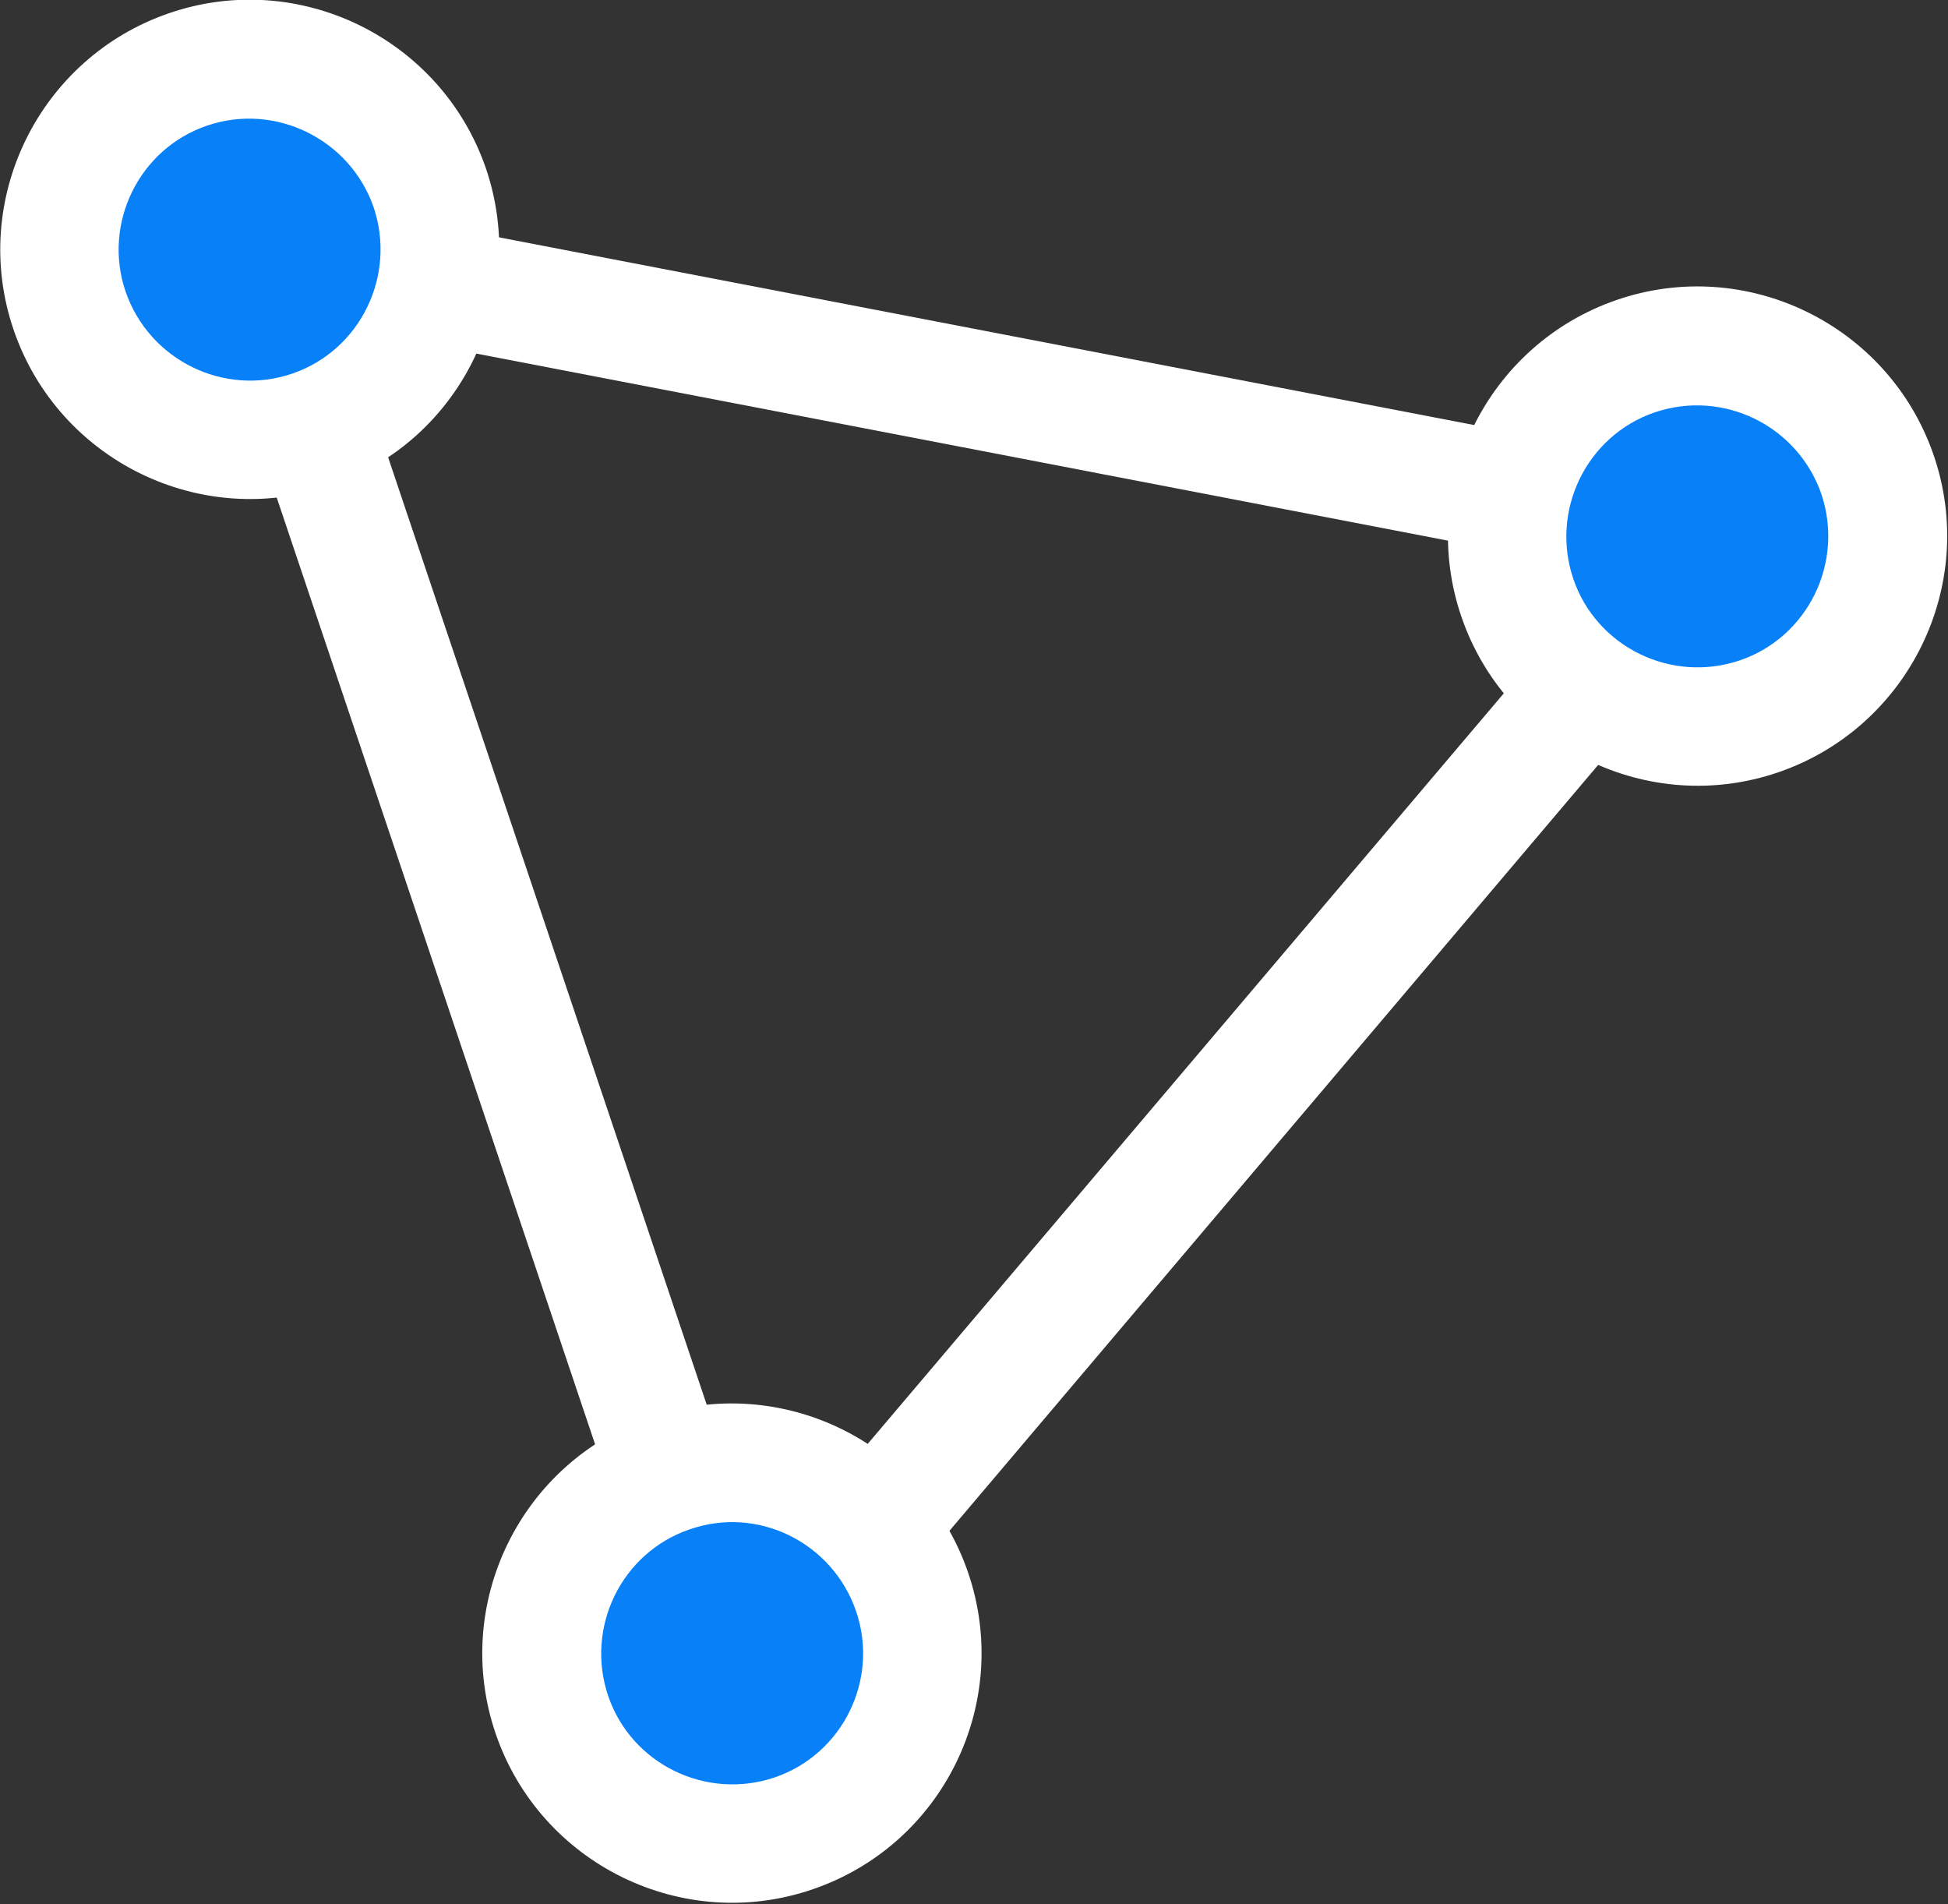
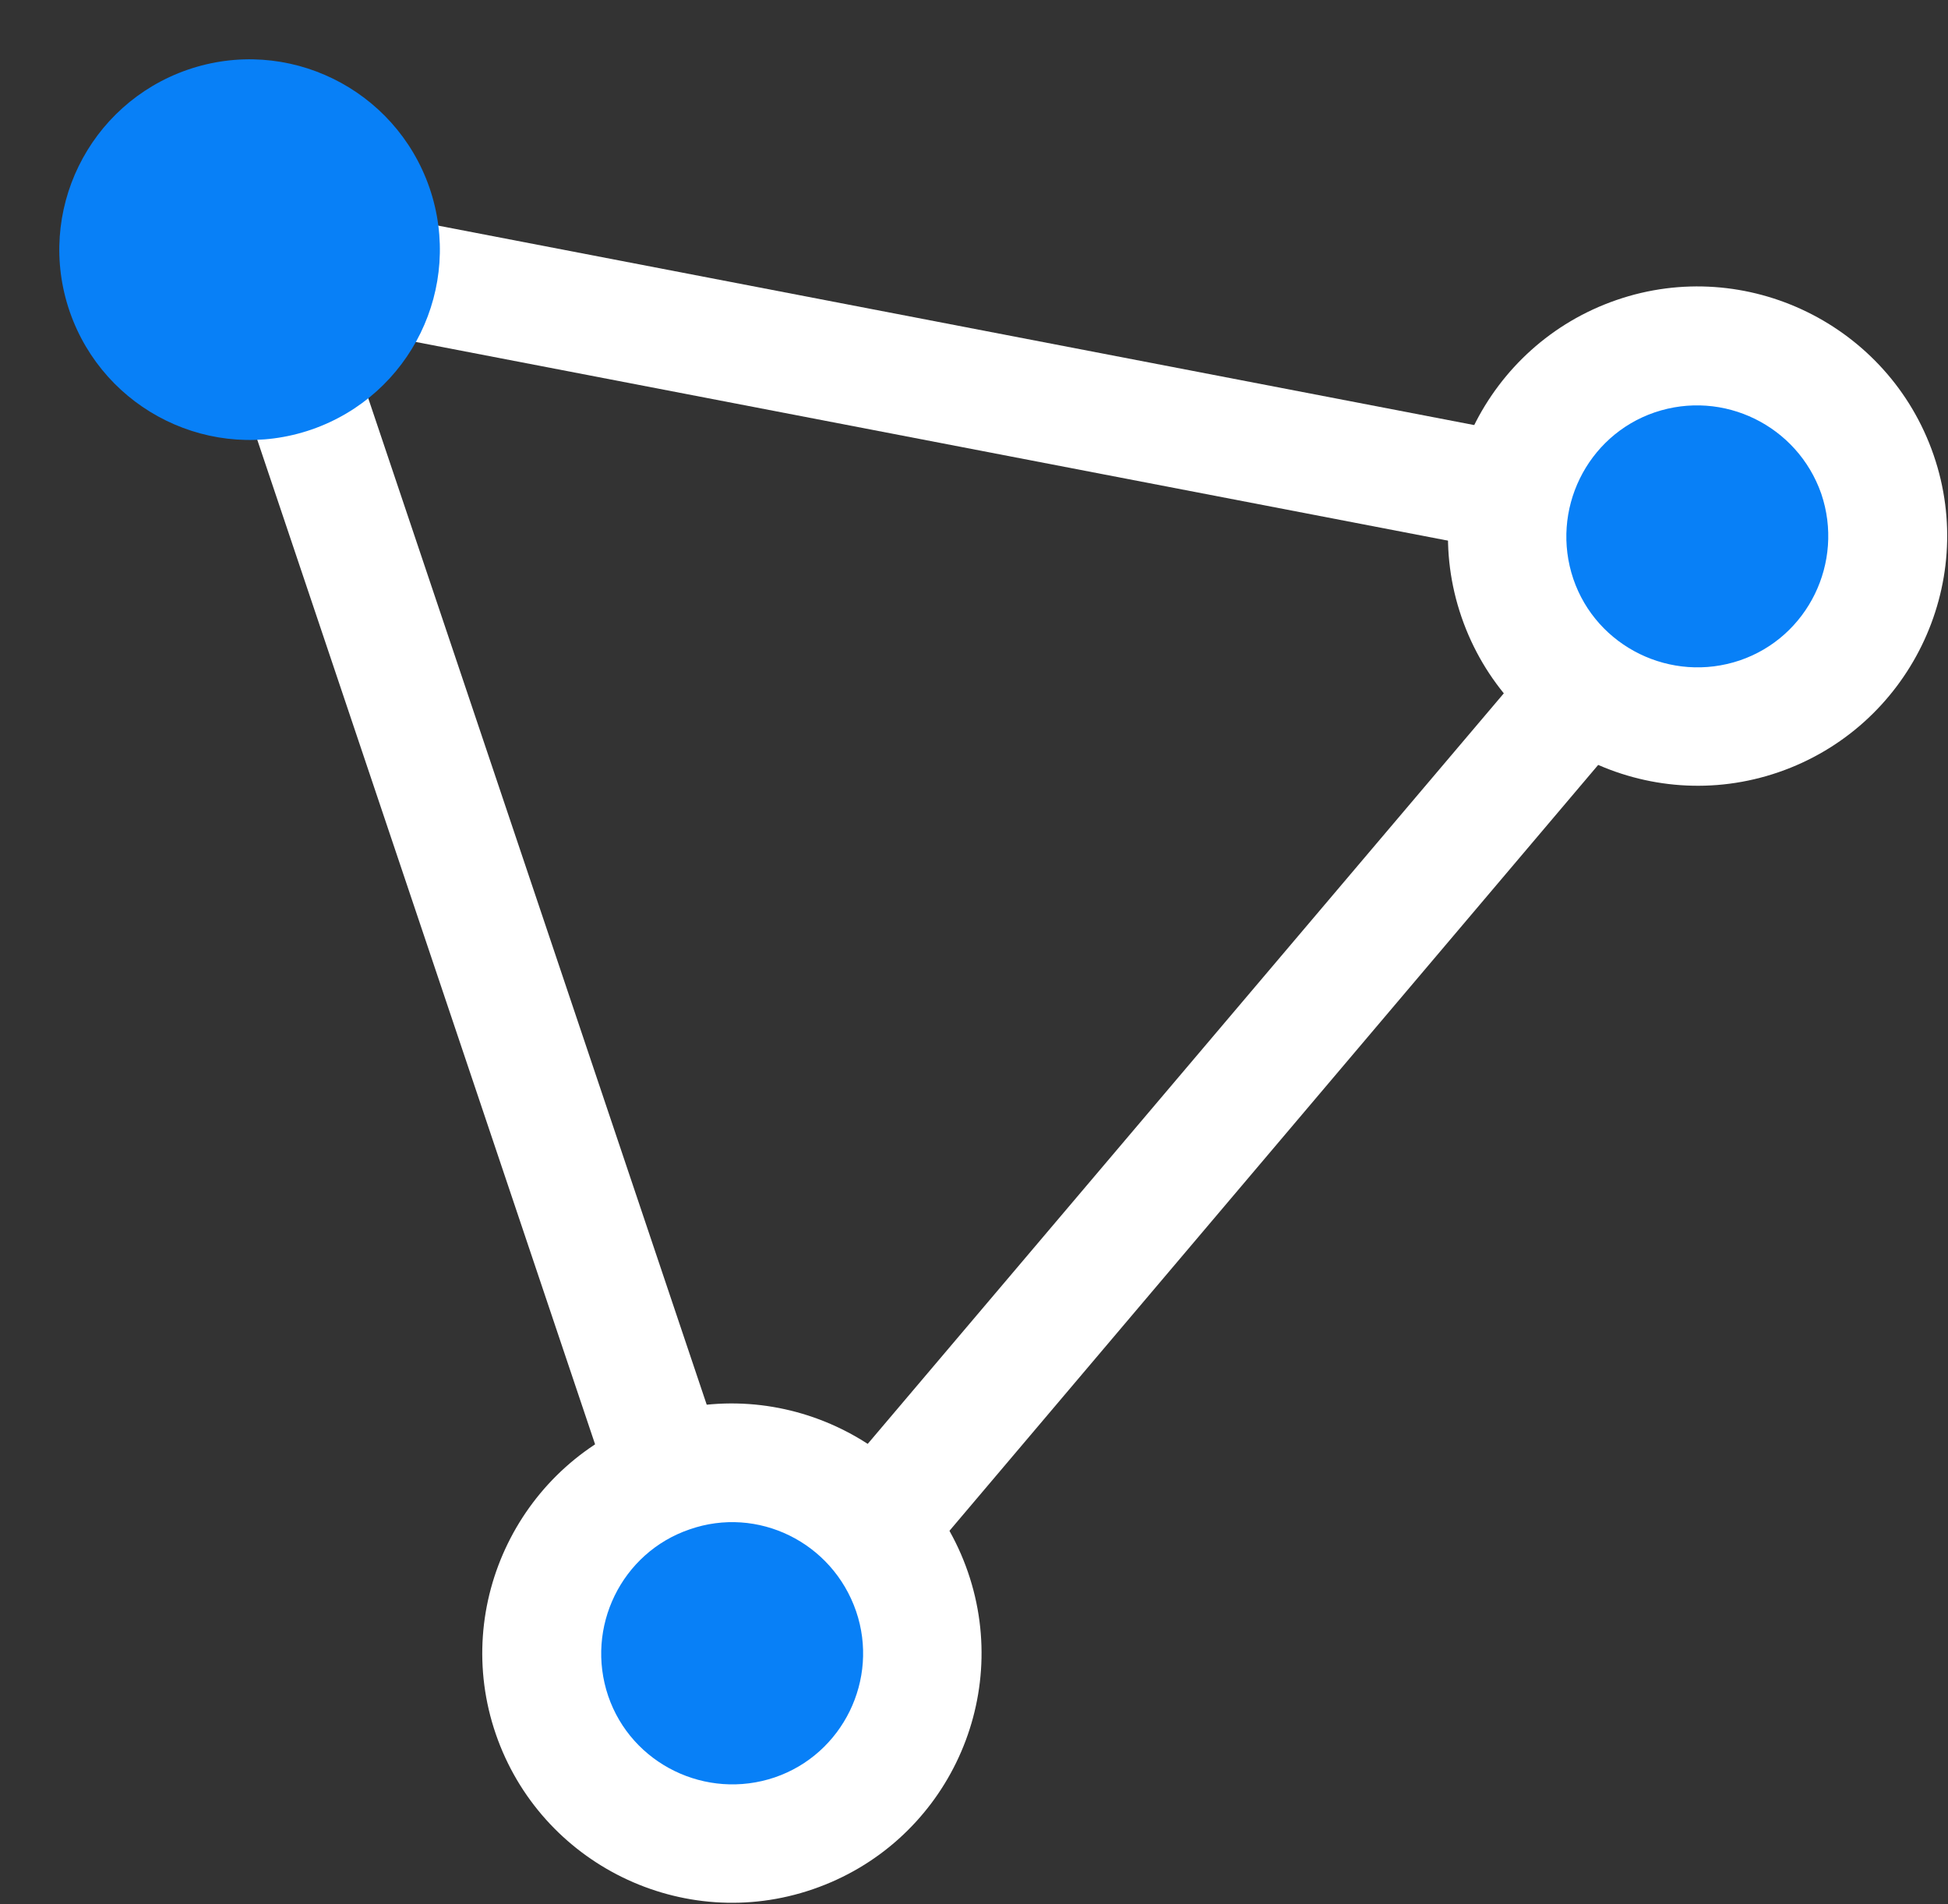
<svg xmlns="http://www.w3.org/2000/svg" width="352" height="344" viewBox="0 0 352 344" fill="none">
  <rect x="0" y="0" width="352" height="344" fill="#333333" stroke="none" />
  <g clip-path="url(#clip0_23_4363)">
    <path d="M144.5 308.5L128.1 294.7L302.3 89.2L318.6 103L144.5 308.5Z" fill="white" />
    <path d="M48.314 34.822L44.27 55.836L308.428 106.677L312.472 85.663L48.314 34.822Z" fill="white" />
    <path d="M56.414 41.832L36.131 48.654L122.175 304.466L142.458 297.643L56.414 41.832Z" fill="white" />
    <path d="M317.9 129.4C299.9 135.6 280.4 126 274.2 108.1C268 90.2 277.6 70.6 295.5 64.4C313.5 58.2 333 67.8 339.2 85.7C345.4 103.7 335.9 123.2 317.9 129.4Z" fill="#0880F7" />
    <path d="M321.4 139.5C297.9 147.6 272.2 135 264.1 111.5C256 88 268.6 62.3 292.1 54.2C315.6 46.1 341.3 58.7 349.4 82.2C357.5 105.7 344.9 131.4 321.4 139.5ZM299 74.5C286.7 78.7 280.1 92.2 284.3 104.6C288.5 116.9 302 123.5 314.4 119.3C326.7 115.1 333.3 101.6 329.1 89.2C324.8 76.9 311.4 70.3 299 74.5Z" fill="white" />
    <path d="M56.3 77.6C38.3 83.8 18.8 74.2 12.6 56.3C6.4 38.3 16 18.8 33.9 12.6C51.9 6.4 71.4 16 77.6 33.9C83.8 51.9 74.2 71.4 56.3 77.6Z" fill="#0880F7" />
-     <path d="M59.8 87.7C36.3 95.8 10.6 83.2 2.5 59.7C-5.6 36.2 7 10.5 30.5 2.4C54 -5.7 79.7 6.9 87.8 30.4C95.8 53.9 83.3 79.7 59.8 87.7ZM37.4 22.7C25.1 26.9 18.5 40.4 22.7 52.7C27 65.1 40.5 71.7 52.8 67.5C65.1 63.3 71.7 49.8 67.5 37.4C63.2 25.1 49.7 18.5 37.4 22.7Z" fill="white" />
    <path d="M143.5 331.1C125.5 337.3 106 327.7 99.8 309.8C93.6 291.9 103.2 272.3 121.1 266.1C139.1 259.9 158.6 269.5 164.8 287.4C171 305.4 161.4 325 143.5 331.1Z" fill="black" />
    <path d="M146.9 341.3C123.4 349.4 97.7 336.8 89.6 313.3C81.5 289.8 94.1 264.1 117.6 256C141.1 247.9 166.8 260.5 174.9 284C183 307.5 170.5 333.2 146.9 341.3Z" fill="white" />
    <path d="M124.6 276.3C112.3 280.5 105.7 294 109.9 306.4C114.1 318.7 127.6 325.3 140 321.1C152.3 316.9 158.9 303.4 154.7 291.1C150.4 278.6 136.9 272 124.6 276.3Z" fill="#0880F7" />
  </g>
  <defs>
    <clipPath id="clip0_23_4363">
      <rect width="351.8" height="343.7" fill="white" />
    </clipPath>
  </defs>
</svg>